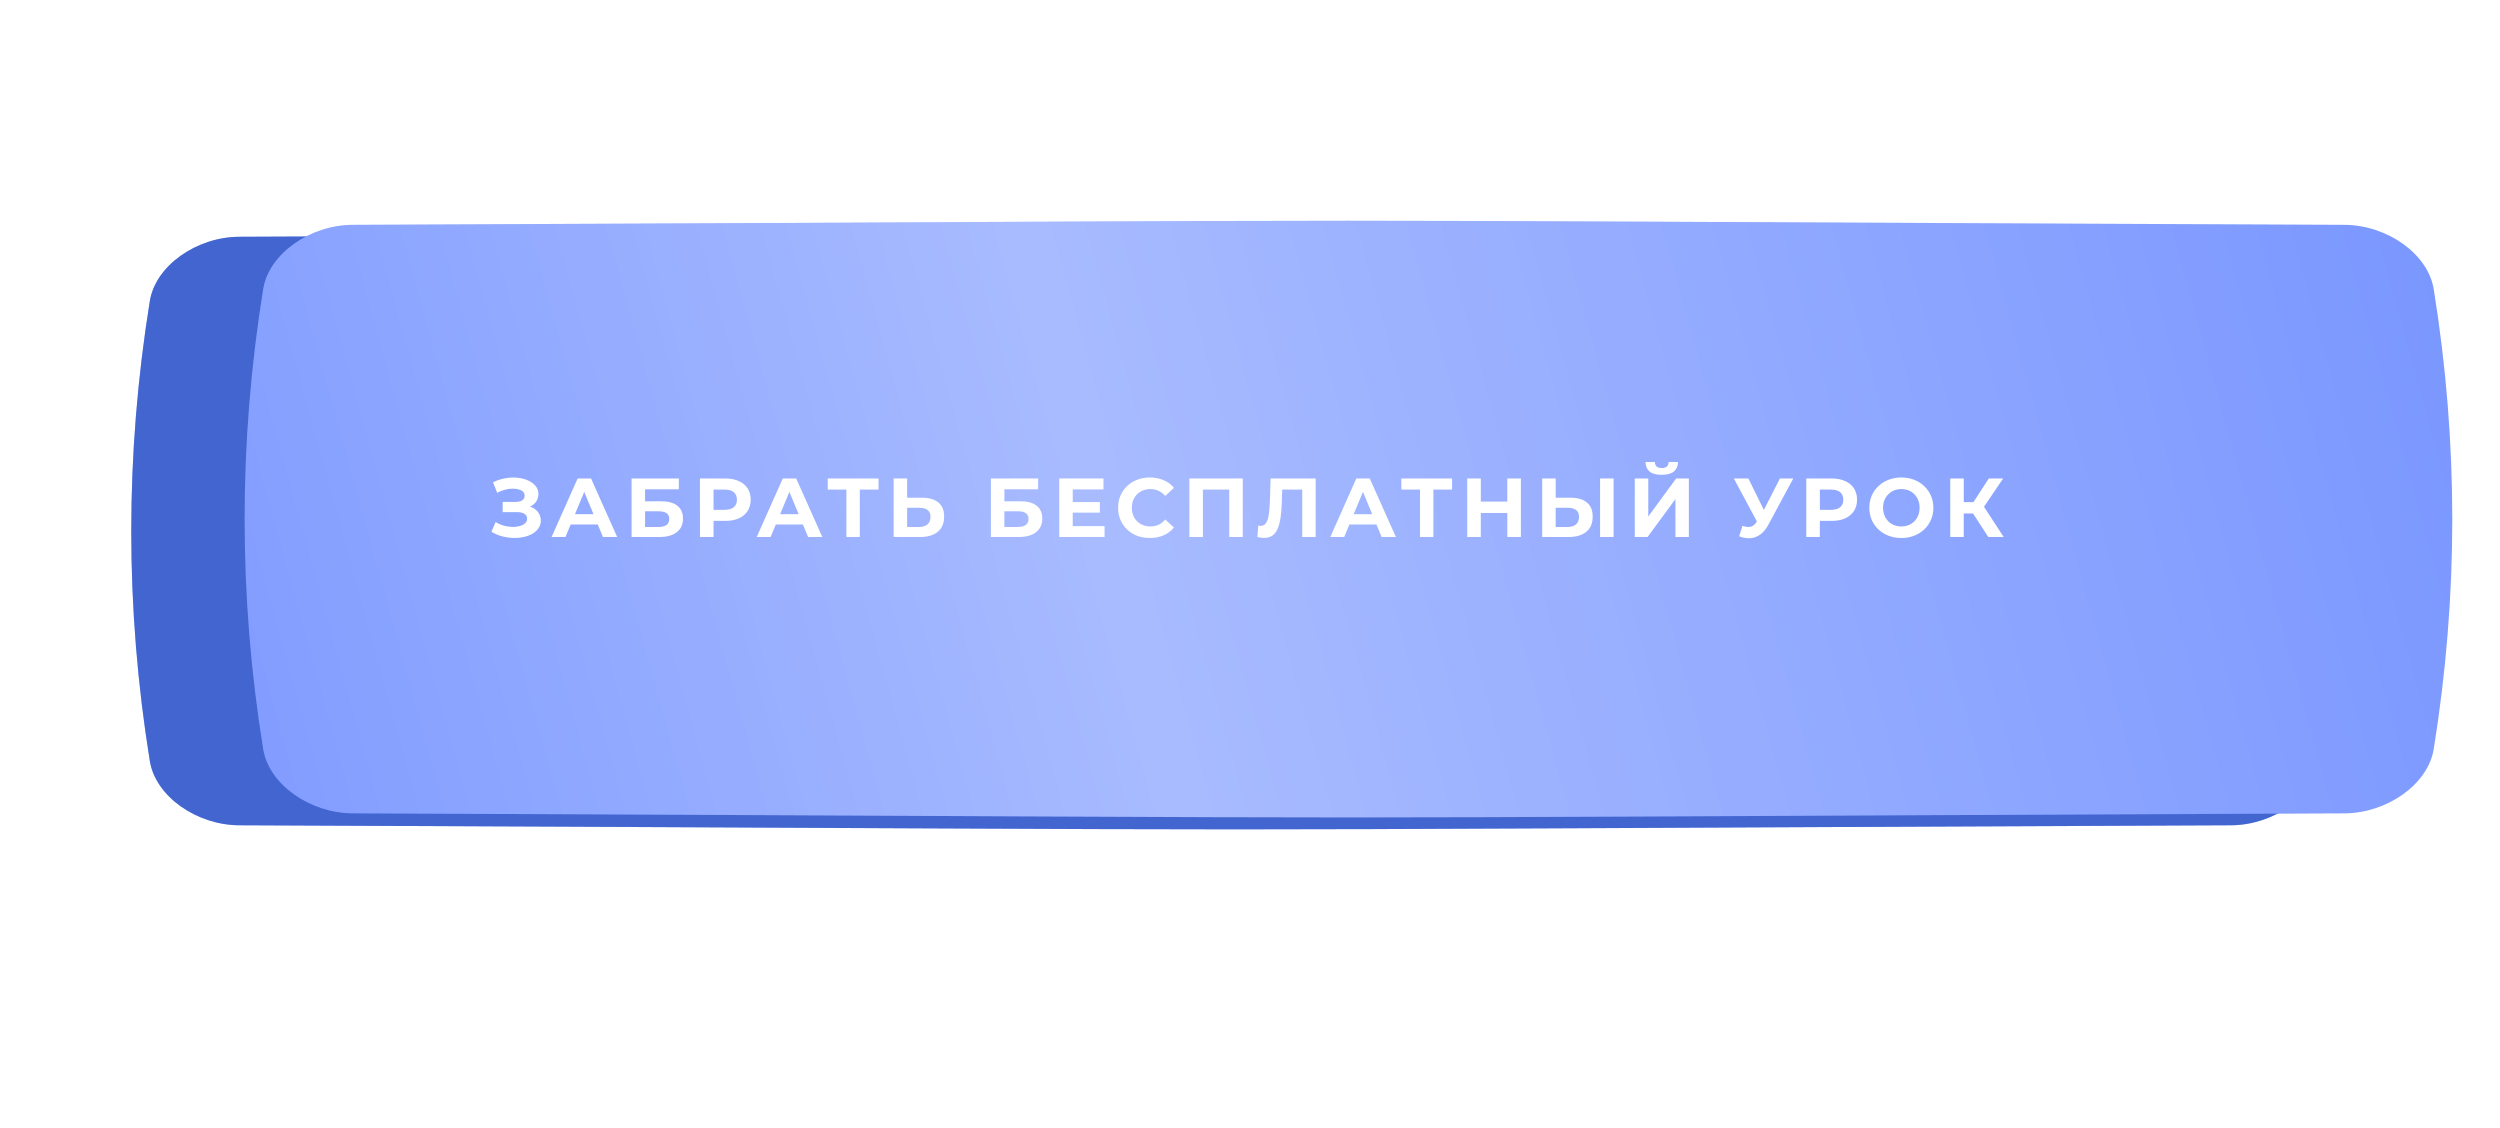
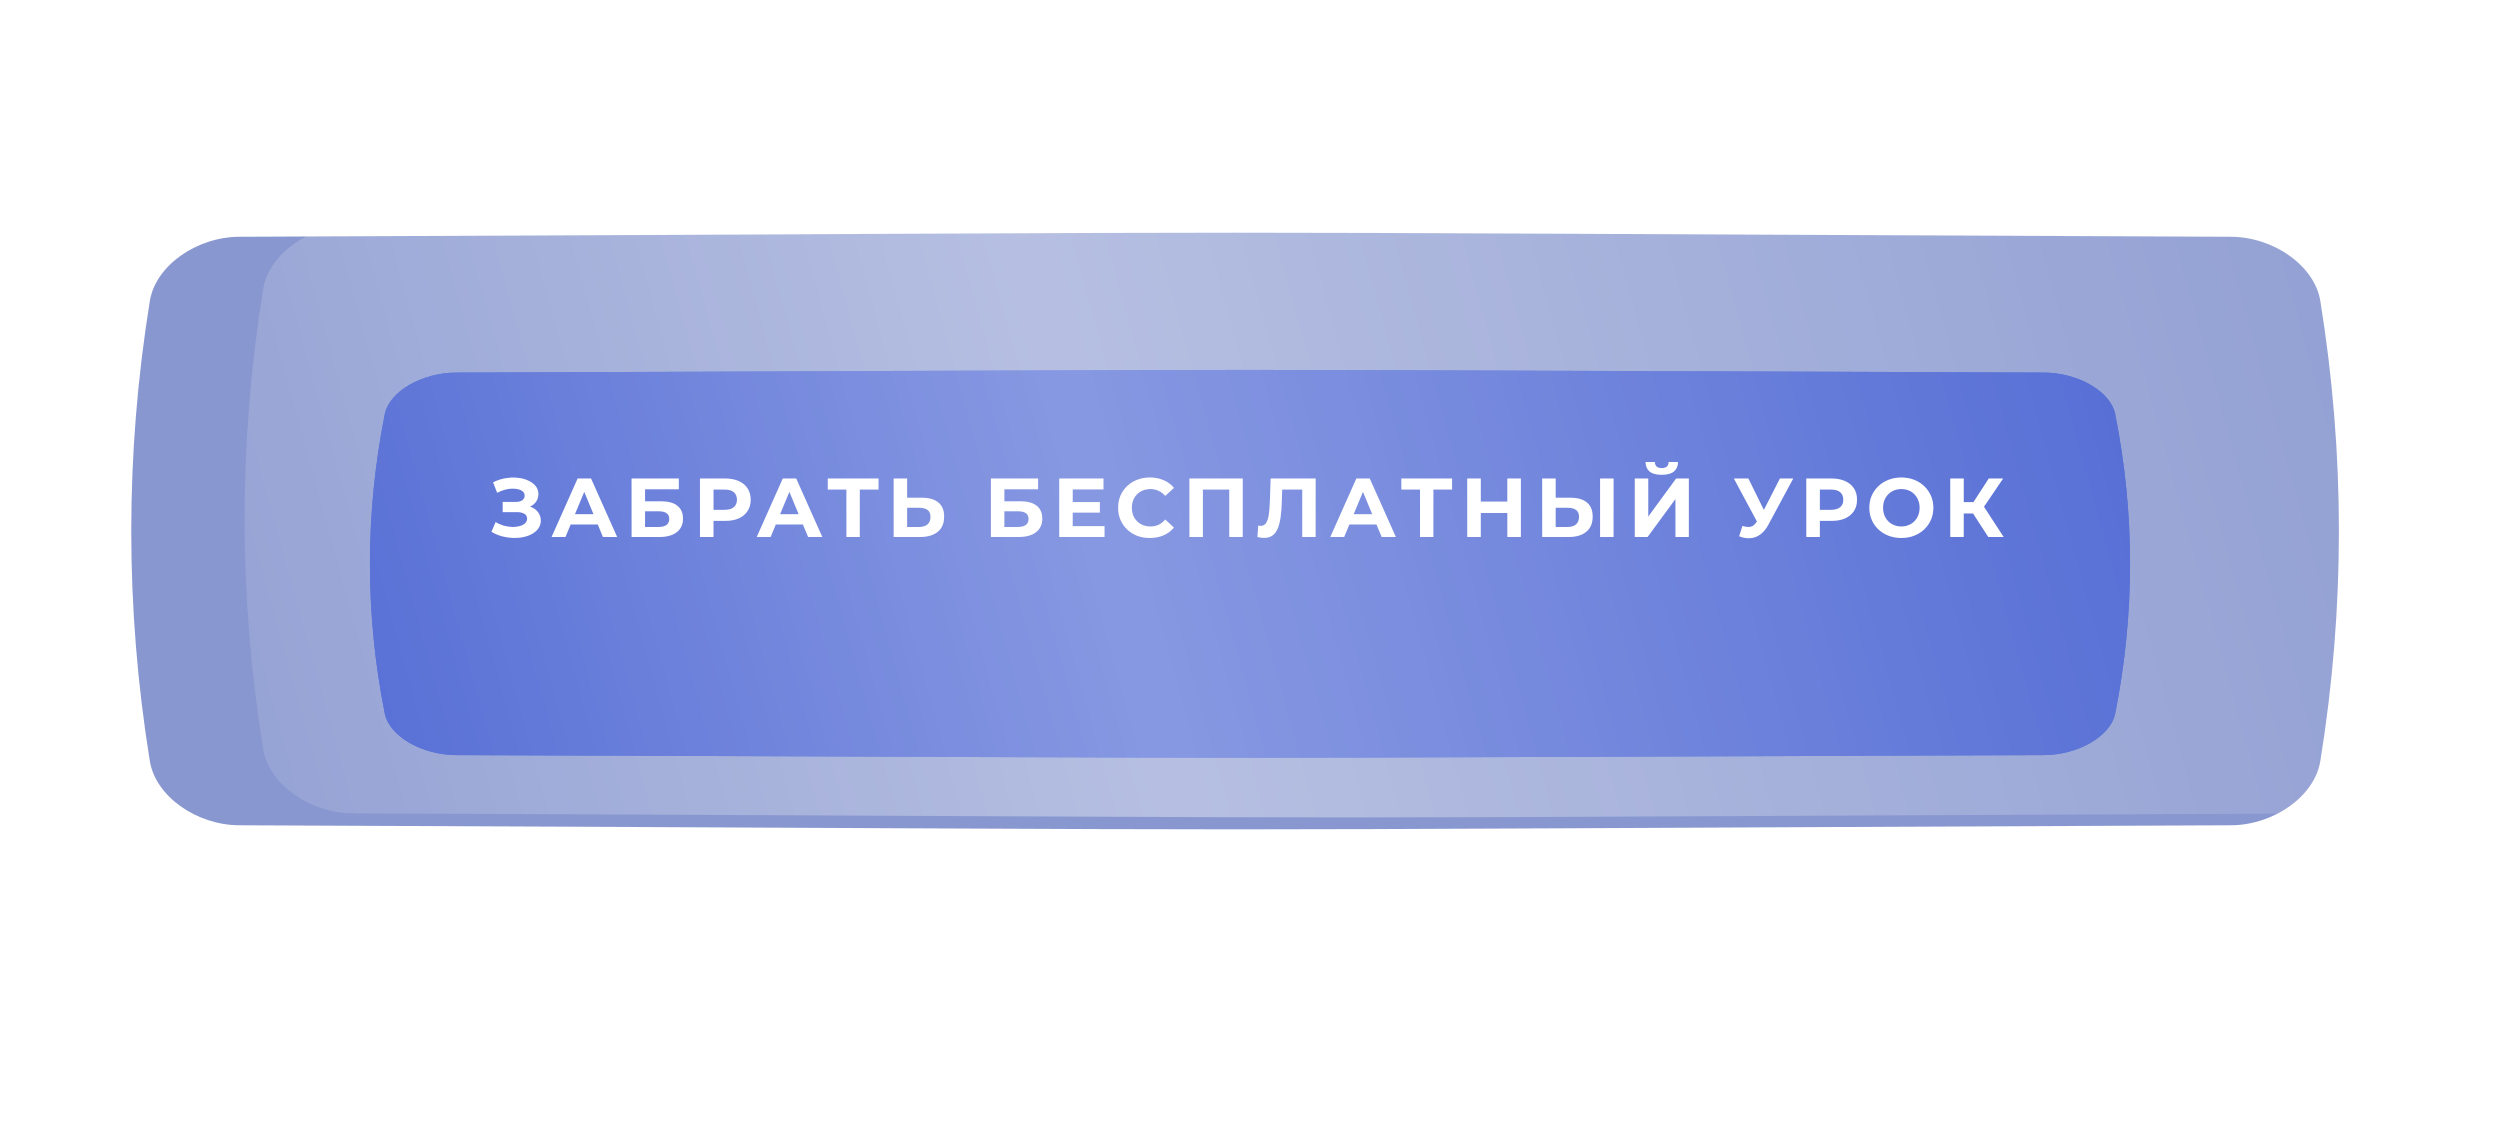
<svg xmlns="http://www.w3.org/2000/svg" width="419" height="189" viewBox="0 0 419 189" fill="none">
  <g filter="url(#filter0_f_2030_41)">
    <path d="M342.561 62.444C169.431 61.852 249.569 61.852 76.439 62.444C70.713 62.464 65.246 65.598 64.481 69.442C61.173 86.147 61.173 102.853 64.481 119.559C65.246 123.402 70.713 126.536 76.439 126.556C249.569 127.148 169.431 127.148 342.561 126.556C348.287 126.536 353.754 123.402 354.518 119.559C357.827 102.853 357.827 86.147 354.518 69.442C353.754 65.598 348.287 62.464 342.561 62.444Z" fill="url(#paint0_linear_2030_41)" />
    <path d="M342.561 62.444C169.431 61.852 249.569 61.852 76.439 62.444C70.713 62.464 65.246 65.598 64.481 69.442C61.173 86.147 61.173 102.853 64.481 119.559C65.246 123.402 70.713 126.536 76.439 126.556C249.569 127.148 169.431 127.148 342.561 126.556C348.287 126.536 353.754 123.402 354.518 119.559C357.827 102.853 357.827 86.147 354.518 69.442C353.754 65.598 348.287 62.464 342.561 62.444Z" fill="url(#paint1_linear_2030_41)" />
-     <path d="M342.561 62.444C169.431 61.852 249.569 61.852 76.439 62.444C70.713 62.464 65.246 65.598 64.481 69.442C61.173 86.147 61.173 102.853 64.481 119.559C65.246 123.402 70.713 126.536 76.439 126.556C249.569 127.148 169.431 127.148 342.561 126.556C348.287 126.536 353.754 123.402 354.518 119.559C357.827 102.853 357.827 86.147 354.518 69.442C353.754 65.598 348.287 62.464 342.561 62.444Z" fill="#0237C0" fill-opacity="0.41" />
  </g>
-   <path d="M373.89 39.683C156.743 38.772 257.256 38.772 40.11 39.683C32.928 39.714 26.071 44.535 25.111 50.449C20.963 76.149 20.963 101.85 25.111 127.552C26.071 133.465 32.928 138.286 40.11 138.317C257.256 139.228 156.743 139.228 373.89 138.317C381.072 138.286 387.929 133.465 388.887 127.552C393.038 101.85 393.038 76.149 388.887 50.448C387.929 44.535 381.072 39.714 373.89 39.683Z" fill="url(#paint2_linear_2030_41)" />
  <path d="M373.89 39.683C156.743 38.772 257.256 38.772 40.11 39.683C32.928 39.714 26.071 44.535 25.111 50.449C20.963 76.149 20.963 101.85 25.111 127.552C26.071 133.465 32.928 138.286 40.11 138.317C257.256 139.228 156.743 139.228 373.89 138.317C381.072 138.286 387.929 133.465 388.887 127.552C393.038 101.85 393.038 76.149 388.887 50.448C387.929 44.535 381.072 39.714 373.89 39.683Z" fill="#1231A0" fill-opacity="0.5" />
  <g filter="url(#filter1_ii_2030_41)">
-     <path d="M373.89 35.683C156.743 34.772 257.256 34.772 40.11 35.683C32.928 35.714 26.071 40.535 25.111 46.449C20.963 72.149 20.963 97.85 25.111 123.552C26.071 129.465 32.928 134.286 40.11 134.317C257.256 135.228 156.743 135.228 373.89 134.317C381.072 134.286 387.929 129.465 388.887 123.552C393.038 97.85 393.038 72.149 388.887 46.448C387.929 40.535 381.072 35.714 373.89 35.683Z" fill="url(#paint3_linear_2030_41)" />
    <path d="M373.89 35.683C156.743 34.772 257.256 34.772 40.11 35.683C32.928 35.714 26.071 40.535 25.111 46.449C20.963 72.149 20.963 97.85 25.111 123.552C26.071 129.465 32.928 134.286 40.11 134.317C257.256 135.228 156.743 135.228 373.89 134.317C381.072 134.286 387.929 129.465 388.887 123.552C393.038 97.85 393.038 72.149 388.887 46.448C387.929 40.535 381.072 35.714 373.89 35.683Z" fill="url(#paint4_linear_2030_41)" fill-opacity="0.39" />
  </g>
  <path d="M82.364 89.132L83.064 87.508C83.484 87.76 83.932 87.956 84.408 88.096C84.893 88.227 85.364 88.301 85.822 88.32C86.288 88.329 86.708 88.283 87.082 88.18C87.464 88.077 87.768 87.923 87.992 87.718C88.225 87.513 88.342 87.251 88.342 86.934C88.342 86.561 88.188 86.285 87.88 86.108C87.572 85.921 87.161 85.828 86.648 85.828H84.254V84.12H86.48C86.937 84.12 87.292 84.027 87.544 83.84C87.805 83.653 87.936 83.397 87.936 83.07C87.936 82.79 87.842 82.566 87.656 82.398C87.469 82.221 87.212 82.09 86.886 82.006C86.568 81.922 86.209 81.885 85.808 81.894C85.406 81.903 84.991 81.969 84.562 82.09C84.132 82.211 83.722 82.379 83.33 82.594L82.644 80.844C83.278 80.517 83.946 80.293 84.646 80.172C85.355 80.041 86.036 80.009 86.69 80.074C87.352 80.13 87.95 80.279 88.482 80.522C89.014 80.755 89.438 81.063 89.756 81.446C90.073 81.829 90.232 82.281 90.232 82.804C90.232 83.271 90.11 83.686 89.868 84.05C89.625 84.414 89.284 84.694 88.846 84.89C88.416 85.086 87.922 85.184 87.362 85.184L87.418 84.68C88.071 84.68 88.636 84.792 89.112 85.016C89.597 85.231 89.97 85.534 90.232 85.926C90.502 86.309 90.638 86.752 90.638 87.256C90.638 87.723 90.512 88.143 90.26 88.516C90.017 88.88 89.681 89.188 89.252 89.44C88.822 89.692 88.332 89.879 87.782 90C87.231 90.121 86.643 90.173 86.018 90.154C85.402 90.135 84.781 90.047 84.156 89.888C83.53 89.72 82.933 89.468 82.364 89.132ZM92.447 90L96.815 80.2H99.055L103.437 90H101.057L97.473 81.348H98.369L94.771 90H92.447ZM94.631 87.9L95.233 86.178H100.273L100.889 87.9H94.631ZM105.857 90V80.2H113.767V82.006H108.111V84.022H110.827C112.012 84.022 112.913 84.269 113.529 84.764C114.154 85.259 114.467 85.977 114.467 86.92C114.467 87.891 114.121 88.647 113.431 89.188C112.74 89.729 111.765 90 110.505 90H105.857ZM108.111 88.32H110.379C110.957 88.32 111.401 88.208 111.709 87.984C112.017 87.751 112.171 87.415 112.171 86.976C112.171 86.117 111.573 85.688 110.379 85.688H108.111V88.32ZM117.313 90V80.2H121.555C122.432 80.2 123.188 80.345 123.823 80.634C124.457 80.914 124.947 81.32 125.293 81.852C125.638 82.384 125.811 83.019 125.811 83.756C125.811 84.484 125.638 85.114 125.293 85.646C124.947 86.178 124.457 86.589 123.823 86.878C123.188 87.158 122.432 87.298 121.555 87.298H118.573L119.581 86.276V90H117.313ZM119.581 86.528L118.573 85.45H121.429C122.129 85.45 122.651 85.301 122.997 85.002C123.342 84.703 123.515 84.288 123.515 83.756C123.515 83.215 123.342 82.795 122.997 82.496C122.651 82.197 122.129 82.048 121.429 82.048H118.573L119.581 80.97V86.528ZM126.829 90L131.197 80.2H133.437L137.819 90H135.439L131.855 81.348H132.751L129.153 90H126.829ZM129.013 87.9L129.615 86.178H134.655L135.271 87.9H129.013ZM141.86 90V81.53L142.378 82.048H138.738V80.2H147.236V82.048H143.596L144.1 81.53V90H141.86ZM154.526 83.42C155.711 83.42 156.626 83.686 157.27 84.218C157.914 84.741 158.236 85.529 158.236 86.584C158.236 87.704 157.877 88.553 157.158 89.132C156.449 89.711 155.464 90 154.204 90H149.78V80.2H152.034V83.42H154.526ZM154.078 88.32C154.657 88.32 155.114 88.175 155.45 87.886C155.786 87.597 155.954 87.177 155.954 86.626C155.954 86.085 155.786 85.697 155.45 85.464C155.123 85.221 154.666 85.1 154.078 85.1H152.034V88.32H154.078ZM166.075 90V80.2H173.985V82.006H168.329V84.022H171.045C172.23 84.022 173.131 84.269 173.747 84.764C174.372 85.259 174.685 85.977 174.685 86.92C174.685 87.891 174.339 88.647 173.649 89.188C172.958 89.729 171.983 90 170.723 90H166.075ZM168.329 88.32H170.597C171.175 88.32 171.619 88.208 171.927 87.984C172.235 87.751 172.389 87.415 172.389 86.976C172.389 86.117 171.791 85.688 170.597 85.688H168.329V88.32ZM179.617 84.148H184.335V85.912H179.617V84.148ZM179.785 88.18H185.119V90H177.531V80.2H184.937V82.02H179.785V88.18ZM192.705 90.168C191.949 90.168 191.244 90.047 190.591 89.804C189.947 89.552 189.387 89.197 188.911 88.74C188.435 88.283 188.061 87.746 187.791 87.13C187.529 86.514 187.399 85.837 187.399 85.1C187.399 84.363 187.529 83.686 187.791 83.07C188.061 82.454 188.435 81.917 188.911 81.46C189.396 81.003 189.961 80.653 190.605 80.41C191.249 80.158 191.953 80.032 192.719 80.032C193.568 80.032 194.333 80.181 195.015 80.48C195.705 80.769 196.284 81.199 196.751 81.768L195.295 83.112C194.959 82.729 194.585 82.445 194.175 82.258C193.764 82.062 193.316 81.964 192.831 81.964C192.373 81.964 191.953 82.039 191.571 82.188C191.188 82.337 190.857 82.552 190.577 82.832C190.297 83.112 190.077 83.443 189.919 83.826C189.769 84.209 189.695 84.633 189.695 85.1C189.695 85.567 189.769 85.991 189.919 86.374C190.077 86.757 190.297 87.088 190.577 87.368C190.857 87.648 191.188 87.863 191.571 88.012C191.953 88.161 192.373 88.236 192.831 88.236C193.316 88.236 193.764 88.143 194.175 87.956C194.585 87.76 194.959 87.466 195.295 87.074L196.751 88.418C196.284 88.987 195.705 89.421 195.015 89.72C194.333 90.019 193.563 90.168 192.705 90.168ZM199.349 90V80.2H208.281V90H206.027V81.53L206.545 82.048H201.085L201.603 81.53V90H199.349ZM211.86 90.154C211.692 90.154 211.514 90.14 211.328 90.112C211.15 90.084 210.954 90.047 210.74 90L210.88 88.082C211.01 88.119 211.146 88.138 211.286 88.138C211.668 88.138 211.967 87.984 212.182 87.676C212.396 87.359 212.55 86.906 212.644 86.318C212.737 85.73 212.798 85.016 212.826 84.176L212.966 80.2H220.498V90H218.258V81.53L218.776 82.048H214.45L214.912 81.502L214.828 84.092C214.8 85.053 214.734 85.907 214.632 86.654C214.529 87.401 214.37 88.035 214.156 88.558C213.941 89.081 213.647 89.477 213.274 89.748C212.9 90.019 212.429 90.154 211.86 90.154ZM222.959 90L227.327 80.2H229.567L233.949 90H231.569L227.985 81.348H228.881L225.283 90H222.959ZM225.143 87.9L225.745 86.178H230.785L231.401 87.9H225.143ZM237.991 90V81.53L238.509 82.048H234.869V80.2H243.367V82.048H239.727L240.231 81.53V90H237.991ZM252.631 80.2H254.899V90H252.631V80.2ZM248.179 90H245.911V80.2H248.179V90ZM252.799 85.982H248.011V84.064H252.799V85.982ZM263.22 83.42C264.406 83.42 265.32 83.686 265.964 84.218C266.608 84.741 266.93 85.529 266.93 86.584C266.93 87.704 266.571 88.553 265.852 89.132C265.143 89.711 264.158 90 262.898 90H258.474V80.2H260.728V83.42H263.22ZM262.772 88.32C263.351 88.32 263.808 88.175 264.144 87.886C264.48 87.597 264.648 87.177 264.648 86.626C264.648 86.085 264.48 85.697 264.144 85.464C263.818 85.221 263.36 85.1 262.772 85.1H260.728V88.32H262.772ZM268.176 90V80.2H270.43V90H268.176ZM273.991 90V80.2H276.245V86.584L280.921 80.2H283.049V90H280.809V83.63L276.133 90H273.991ZM278.513 79.57C277.579 79.57 276.893 79.383 276.455 79.01C276.025 78.637 275.806 78.109 275.797 77.428H277.351C277.36 77.764 277.458 78.021 277.645 78.198C277.841 78.366 278.13 78.45 278.513 78.45C278.886 78.45 279.171 78.366 279.367 78.198C279.563 78.021 279.665 77.764 279.675 77.428H281.229C281.219 78.109 280.995 78.637 280.557 79.01C280.118 79.383 279.437 79.57 278.513 79.57ZM292.03 88.152C292.571 88.311 293.024 88.357 293.388 88.292C293.761 88.217 294.092 87.956 294.382 87.508L294.858 86.794L295.068 86.556L298.316 80.2H300.542L296.37 87.956C295.996 88.656 295.553 89.193 295.04 89.566C294.536 89.939 293.98 90.149 293.374 90.196C292.767 90.252 292.137 90.145 291.484 89.874L292.03 88.152ZM295.026 88.446L290.602 80.2H293.024L296.272 86.78L295.026 88.446ZM302.739 90V80.2H306.981C307.859 80.2 308.615 80.345 309.249 80.634C309.884 80.914 310.374 81.32 310.719 81.852C311.065 82.384 311.237 83.019 311.237 83.756C311.237 84.484 311.065 85.114 310.719 85.646C310.374 86.178 309.884 86.589 309.249 86.878C308.615 87.158 307.859 87.298 306.981 87.298H303.999L305.007 86.276V90H302.739ZM305.007 86.528L303.999 85.45H306.855C307.555 85.45 308.078 85.301 308.423 85.002C308.769 84.703 308.941 84.288 308.941 83.756C308.941 83.215 308.769 82.795 308.423 82.496C308.078 82.197 307.555 82.048 306.855 82.048H303.999L305.007 80.97V86.528ZM318.68 90.168C317.906 90.168 317.187 90.042 316.524 89.79C315.871 89.538 315.302 89.183 314.816 88.726C314.34 88.269 313.967 87.732 313.696 87.116C313.435 86.5 313.304 85.828 313.304 85.1C313.304 84.372 313.435 83.7 313.696 83.084C313.967 82.468 314.345 81.931 314.83 81.474C315.316 81.017 315.885 80.662 316.538 80.41C317.192 80.158 317.901 80.032 318.666 80.032C319.441 80.032 320.15 80.158 320.794 80.41C321.448 80.662 322.012 81.017 322.488 81.474C322.974 81.931 323.352 82.468 323.622 83.084C323.893 83.691 324.028 84.363 324.028 85.1C324.028 85.828 323.893 86.505 323.622 87.13C323.352 87.746 322.974 88.283 322.488 88.74C322.012 89.188 321.448 89.538 320.794 89.79C320.15 90.042 319.446 90.168 318.68 90.168ZM318.666 88.236C319.105 88.236 319.506 88.161 319.87 88.012C320.244 87.863 320.57 87.648 320.85 87.368C321.13 87.088 321.345 86.757 321.494 86.374C321.653 85.991 321.732 85.567 321.732 85.1C321.732 84.633 321.653 84.209 321.494 83.826C321.345 83.443 321.13 83.112 320.85 82.832C320.58 82.552 320.258 82.337 319.884 82.188C319.511 82.039 319.105 81.964 318.666 81.964C318.228 81.964 317.822 82.039 317.448 82.188C317.084 82.337 316.762 82.552 316.482 82.832C316.202 83.112 315.983 83.443 315.824 83.826C315.675 84.209 315.6 84.633 315.6 85.1C315.6 85.557 315.675 85.982 315.824 86.374C315.983 86.757 316.198 87.088 316.468 87.368C316.748 87.648 317.075 87.863 317.448 88.012C317.822 88.161 318.228 88.236 318.666 88.236ZM333.237 90L330.185 85.282L332.019 84.176L335.813 90H333.237ZM326.867 90V80.2H329.121V90H326.867ZM328.463 86.052V84.162H331.879V86.052H328.463ZM332.229 85.352L330.143 85.1L333.321 80.2H335.715L332.229 85.352Z" fill="white" />
  <path d="M82.364 89.132L83.064 87.508C83.484 87.76 83.932 87.956 84.408 88.096C84.893 88.227 85.364 88.301 85.822 88.32C86.288 88.329 86.708 88.283 87.082 88.18C87.464 88.077 87.768 87.923 87.992 87.718C88.225 87.513 88.342 87.251 88.342 86.934C88.342 86.561 88.188 86.285 87.88 86.108C87.572 85.921 87.161 85.828 86.648 85.828H84.254V84.12H86.48C86.937 84.12 87.292 84.027 87.544 83.84C87.805 83.653 87.936 83.397 87.936 83.07C87.936 82.79 87.842 82.566 87.656 82.398C87.469 82.221 87.212 82.09 86.886 82.006C86.568 81.922 86.209 81.885 85.808 81.894C85.406 81.903 84.991 81.969 84.562 82.09C84.132 82.211 83.722 82.379 83.33 82.594L82.644 80.844C83.278 80.517 83.946 80.293 84.646 80.172C85.355 80.041 86.036 80.009 86.69 80.074C87.352 80.13 87.95 80.279 88.482 80.522C89.014 80.755 89.438 81.063 89.756 81.446C90.073 81.829 90.232 82.281 90.232 82.804C90.232 83.271 90.11 83.686 89.868 84.05C89.625 84.414 89.284 84.694 88.846 84.89C88.416 85.086 87.922 85.184 87.362 85.184L87.418 84.68C88.071 84.68 88.636 84.792 89.112 85.016C89.597 85.231 89.97 85.534 90.232 85.926C90.502 86.309 90.638 86.752 90.638 87.256C90.638 87.723 90.512 88.143 90.26 88.516C90.017 88.88 89.681 89.188 89.252 89.44C88.822 89.692 88.332 89.879 87.782 90C87.231 90.121 86.643 90.173 86.018 90.154C85.402 90.135 84.781 90.047 84.156 89.888C83.53 89.72 82.933 89.468 82.364 89.132ZM92.447 90L96.815 80.2H99.055L103.437 90H101.057L97.473 81.348H98.369L94.771 90H92.447ZM94.631 87.9L95.233 86.178H100.273L100.889 87.9H94.631ZM105.857 90V80.2H113.767V82.006H108.111V84.022H110.827C112.012 84.022 112.913 84.269 113.529 84.764C114.154 85.259 114.467 85.977 114.467 86.92C114.467 87.891 114.121 88.647 113.431 89.188C112.74 89.729 111.765 90 110.505 90H105.857ZM108.111 88.32H110.379C110.957 88.32 111.401 88.208 111.709 87.984C112.017 87.751 112.171 87.415 112.171 86.976C112.171 86.117 111.573 85.688 110.379 85.688H108.111V88.32ZM117.313 90V80.2H121.555C122.432 80.2 123.188 80.345 123.823 80.634C124.457 80.914 124.947 81.32 125.293 81.852C125.638 82.384 125.811 83.019 125.811 83.756C125.811 84.484 125.638 85.114 125.293 85.646C124.947 86.178 124.457 86.589 123.823 86.878C123.188 87.158 122.432 87.298 121.555 87.298H118.573L119.581 86.276V90H117.313ZM119.581 86.528L118.573 85.45H121.429C122.129 85.45 122.651 85.301 122.997 85.002C123.342 84.703 123.515 84.288 123.515 83.756C123.515 83.215 123.342 82.795 122.997 82.496C122.651 82.197 122.129 82.048 121.429 82.048H118.573L119.581 80.97V86.528ZM126.829 90L131.197 80.2H133.437L137.819 90H135.439L131.855 81.348H132.751L129.153 90H126.829ZM129.013 87.9L129.615 86.178H134.655L135.271 87.9H129.013ZM141.86 90V81.53L142.378 82.048H138.738V80.2H147.236V82.048H143.596L144.1 81.53V90H141.86ZM154.526 83.42C155.711 83.42 156.626 83.686 157.27 84.218C157.914 84.741 158.236 85.529 158.236 86.584C158.236 87.704 157.877 88.553 157.158 89.132C156.449 89.711 155.464 90 154.204 90H149.78V80.2H152.034V83.42H154.526ZM154.078 88.32C154.657 88.32 155.114 88.175 155.45 87.886C155.786 87.597 155.954 87.177 155.954 86.626C155.954 86.085 155.786 85.697 155.45 85.464C155.123 85.221 154.666 85.1 154.078 85.1H152.034V88.32H154.078ZM166.075 90V80.2H173.985V82.006H168.329V84.022H171.045C172.23 84.022 173.131 84.269 173.747 84.764C174.372 85.259 174.685 85.977 174.685 86.92C174.685 87.891 174.339 88.647 173.649 89.188C172.958 89.729 171.983 90 170.723 90H166.075ZM168.329 88.32H170.597C171.175 88.32 171.619 88.208 171.927 87.984C172.235 87.751 172.389 87.415 172.389 86.976C172.389 86.117 171.791 85.688 170.597 85.688H168.329V88.32ZM179.617 84.148H184.335V85.912H179.617V84.148ZM179.785 88.18H185.119V90H177.531V80.2H184.937V82.02H179.785V88.18ZM192.705 90.168C191.949 90.168 191.244 90.047 190.591 89.804C189.947 89.552 189.387 89.197 188.911 88.74C188.435 88.283 188.061 87.746 187.791 87.13C187.529 86.514 187.399 85.837 187.399 85.1C187.399 84.363 187.529 83.686 187.791 83.07C188.061 82.454 188.435 81.917 188.911 81.46C189.396 81.003 189.961 80.653 190.605 80.41C191.249 80.158 191.953 80.032 192.719 80.032C193.568 80.032 194.333 80.181 195.015 80.48C195.705 80.769 196.284 81.199 196.751 81.768L195.295 83.112C194.959 82.729 194.585 82.445 194.175 82.258C193.764 82.062 193.316 81.964 192.831 81.964C192.373 81.964 191.953 82.039 191.571 82.188C191.188 82.337 190.857 82.552 190.577 82.832C190.297 83.112 190.077 83.443 189.919 83.826C189.769 84.209 189.695 84.633 189.695 85.1C189.695 85.567 189.769 85.991 189.919 86.374C190.077 86.757 190.297 87.088 190.577 87.368C190.857 87.648 191.188 87.863 191.571 88.012C191.953 88.161 192.373 88.236 192.831 88.236C193.316 88.236 193.764 88.143 194.175 87.956C194.585 87.76 194.959 87.466 195.295 87.074L196.751 88.418C196.284 88.987 195.705 89.421 195.015 89.72C194.333 90.019 193.563 90.168 192.705 90.168ZM199.349 90V80.2H208.281V90H206.027V81.53L206.545 82.048H201.085L201.603 81.53V90H199.349ZM211.86 90.154C211.692 90.154 211.514 90.14 211.328 90.112C211.15 90.084 210.954 90.047 210.74 90L210.88 88.082C211.01 88.119 211.146 88.138 211.286 88.138C211.668 88.138 211.967 87.984 212.182 87.676C212.396 87.359 212.55 86.906 212.644 86.318C212.737 85.73 212.798 85.016 212.826 84.176L212.966 80.2H220.498V90H218.258V81.53L218.776 82.048H214.45L214.912 81.502L214.828 84.092C214.8 85.053 214.734 85.907 214.632 86.654C214.529 87.401 214.37 88.035 214.156 88.558C213.941 89.081 213.647 89.477 213.274 89.748C212.9 90.019 212.429 90.154 211.86 90.154ZM222.959 90L227.327 80.2H229.567L233.949 90H231.569L227.985 81.348H228.881L225.283 90H222.959ZM225.143 87.9L225.745 86.178H230.785L231.401 87.9H225.143ZM237.991 90V81.53L238.509 82.048H234.869V80.2H243.367V82.048H239.727L240.231 81.53V90H237.991ZM252.631 80.2H254.899V90H252.631V80.2ZM248.179 90H245.911V80.2H248.179V90ZM252.799 85.982H248.011V84.064H252.799V85.982ZM263.22 83.42C264.406 83.42 265.32 83.686 265.964 84.218C266.608 84.741 266.93 85.529 266.93 86.584C266.93 87.704 266.571 88.553 265.852 89.132C265.143 89.711 264.158 90 262.898 90H258.474V80.2H260.728V83.42H263.22ZM262.772 88.32C263.351 88.32 263.808 88.175 264.144 87.886C264.48 87.597 264.648 87.177 264.648 86.626C264.648 86.085 264.48 85.697 264.144 85.464C263.818 85.221 263.36 85.1 262.772 85.1H260.728V88.32H262.772ZM268.176 90V80.2H270.43V90H268.176ZM273.991 90V80.2H276.245V86.584L280.921 80.2H283.049V90H280.809V83.63L276.133 90H273.991ZM278.513 79.57C277.579 79.57 276.893 79.383 276.455 79.01C276.025 78.637 275.806 78.109 275.797 77.428H277.351C277.36 77.764 277.458 78.021 277.645 78.198C277.841 78.366 278.13 78.45 278.513 78.45C278.886 78.45 279.171 78.366 279.367 78.198C279.563 78.021 279.665 77.764 279.675 77.428H281.229C281.219 78.109 280.995 78.637 280.557 79.01C280.118 79.383 279.437 79.57 278.513 79.57ZM292.03 88.152C292.571 88.311 293.024 88.357 293.388 88.292C293.761 88.217 294.092 87.956 294.382 87.508L294.858 86.794L295.068 86.556L298.316 80.2H300.542L296.37 87.956C295.996 88.656 295.553 89.193 295.04 89.566C294.536 89.939 293.98 90.149 293.374 90.196C292.767 90.252 292.137 90.145 291.484 89.874L292.03 88.152ZM295.026 88.446L290.602 80.2H293.024L296.272 86.78L295.026 88.446ZM302.739 90V80.2H306.981C307.859 80.2 308.615 80.345 309.249 80.634C309.884 80.914 310.374 81.32 310.719 81.852C311.065 82.384 311.237 83.019 311.237 83.756C311.237 84.484 311.065 85.114 310.719 85.646C310.374 86.178 309.884 86.589 309.249 86.878C308.615 87.158 307.859 87.298 306.981 87.298H303.999L305.007 86.276V90H302.739ZM305.007 86.528L303.999 85.45H306.855C307.555 85.45 308.078 85.301 308.423 85.002C308.769 84.703 308.941 84.288 308.941 83.756C308.941 83.215 308.769 82.795 308.423 82.496C308.078 82.197 307.555 82.048 306.855 82.048H303.999L305.007 80.97V86.528ZM318.68 90.168C317.906 90.168 317.187 90.042 316.524 89.79C315.871 89.538 315.302 89.183 314.816 88.726C314.34 88.269 313.967 87.732 313.696 87.116C313.435 86.5 313.304 85.828 313.304 85.1C313.304 84.372 313.435 83.7 313.696 83.084C313.967 82.468 314.345 81.931 314.83 81.474C315.316 81.017 315.885 80.662 316.538 80.41C317.192 80.158 317.901 80.032 318.666 80.032C319.441 80.032 320.15 80.158 320.794 80.41C321.448 80.662 322.012 81.017 322.488 81.474C322.974 81.931 323.352 82.468 323.622 83.084C323.893 83.691 324.028 84.363 324.028 85.1C324.028 85.828 323.893 86.505 323.622 87.13C323.352 87.746 322.974 88.283 322.488 88.74C322.012 89.188 321.448 89.538 320.794 89.79C320.15 90.042 319.446 90.168 318.68 90.168ZM318.666 88.236C319.105 88.236 319.506 88.161 319.87 88.012C320.244 87.863 320.57 87.648 320.85 87.368C321.13 87.088 321.345 86.757 321.494 86.374C321.653 85.991 321.732 85.567 321.732 85.1C321.732 84.633 321.653 84.209 321.494 83.826C321.345 83.443 321.13 83.112 320.85 82.832C320.58 82.552 320.258 82.337 319.884 82.188C319.511 82.039 319.105 81.964 318.666 81.964C318.228 81.964 317.822 82.039 317.448 82.188C317.084 82.337 316.762 82.552 316.482 82.832C316.202 83.112 315.983 83.443 315.824 83.826C315.675 84.209 315.6 84.633 315.6 85.1C315.6 85.557 315.675 85.982 315.824 86.374C315.983 86.757 316.198 87.088 316.468 87.368C316.748 87.648 317.075 87.863 317.448 88.012C317.822 88.161 318.228 88.236 318.666 88.236ZM333.237 90L330.185 85.282L332.019 84.176L335.813 90H333.237ZM326.867 90V80.2H329.121V90H326.867ZM328.463 86.052V84.162H331.879V86.052H328.463ZM332.229 85.352L330.143 85.1L333.321 80.2H335.715L332.229 85.352Z" fill="url(#paint5_linear_2030_41)" fill-opacity="0.3" />
  <defs>
    <filter id="filter0_f_2030_41" x="0" y="0" width="419" height="189" filterUnits="userSpaceOnUse" color-interpolation-filters="sRGB">
      <feFlood flood-opacity="0" result="BackgroundImageFix" />
      <feBlend mode="normal" in="SourceGraphic" in2="BackgroundImageFix" result="shape" />
      <feGaussianBlur stdDeviation="31" result="effect1_foregroundBlur_2030_41" />
    </filter>
    <filter id="filter1_ii_2030_41" x="22" y="35" width="389" height="102" filterUnits="userSpaceOnUse" color-interpolation-filters="sRGB">
      <feFlood flood-opacity="0" result="BackgroundImageFix" />
      <feBlend mode="normal" in="SourceGraphic" in2="BackgroundImageFix" result="shape" />
      <feColorMatrix in="SourceAlpha" type="matrix" values="0 0 0 0 0 0 0 0 0 0 0 0 0 0 0 0 0 0 127 0" result="hardAlpha" />
      <feOffset dx="19" />
      <feGaussianBlur stdDeviation="12.5" />
      <feComposite in2="hardAlpha" operator="arithmetic" k2="-1" k3="1" />
      <feColorMatrix type="matrix" values="0 0 0 0 1 0 0 0 0 1 0 0 0 0 1 0 0 0 0.11 0" />
      <feBlend mode="normal" in2="shape" result="effect1_innerShadow_2030_41" />
      <feColorMatrix in="SourceAlpha" type="matrix" values="0 0 0 0 0 0 0 0 0 0 0 0 0 0 0 0 0 0 127 0" result="hardAlpha" />
      <feOffset dy="2" />
      <feGaussianBlur stdDeviation="7.5" />
      <feComposite in2="hardAlpha" operator="arithmetic" k2="-1" k3="1" />
      <feColorMatrix type="matrix" values="0 0 0 0 1 0 0 0 0 1 0 0 0 0 1 0 0 0 0.41 0" />
      <feBlend mode="normal" in2="effect1_innerShadow_2030_41" result="effect2_innerShadow_2030_41" />
    </filter>
    <linearGradient id="paint0_linear_2030_41" x1="109.096" y1="34.854" x2="340.37" y2="148.64" gradientUnits="userSpaceOnUse">
      <stop stop-color="#568EFA" />
      <stop offset="1" stop-color="#5F8BFF" />
    </linearGradient>
    <linearGradient id="paint1_linear_2030_41" x1="109.096" y1="34.854" x2="340.37" y2="148.64" gradientUnits="userSpaceOnUse">
      <stop stop-color="#657EFF" />
      <stop offset="1" stop-color="#657EFF" />
    </linearGradient>
    <linearGradient id="paint2_linear_2030_41" x1="81.07" y1="-2.763" x2="391.426" y2="121.721" gradientUnits="userSpaceOnUse">
      <stop stop-color="#739AFF" />
      <stop offset="1" stop-color="#739AFF" />
    </linearGradient>
    <linearGradient id="paint3_linear_2030_41" x1="81.07" y1="-6.763" x2="391.426" y2="117.721" gradientUnits="userSpaceOnUse">
      <stop stop-color="#7190FF" />
      <stop offset="1" stop-color="#7190FF" />
    </linearGradient>
    <linearGradient id="paint4_linear_2030_41" x1="-40.735" y1="118.048" x2="421.799" y2="-9.75" gradientUnits="userSpaceOnUse">
      <stop stop-color="white" stop-opacity="0" />
      <stop offset="0.432" stop-color="white" />
      <stop offset="1" stop-color="white" stop-opacity="0" />
    </linearGradient>
    <linearGradient id="paint5_linear_2030_41" x1="209" y1="73" x2="209" y2="96" gradientUnits="userSpaceOnUse">
      <stop stop-color="white" />
      <stop offset="1" stop-color="white" stop-opacity="0" />
    </linearGradient>
  </defs>
</svg>